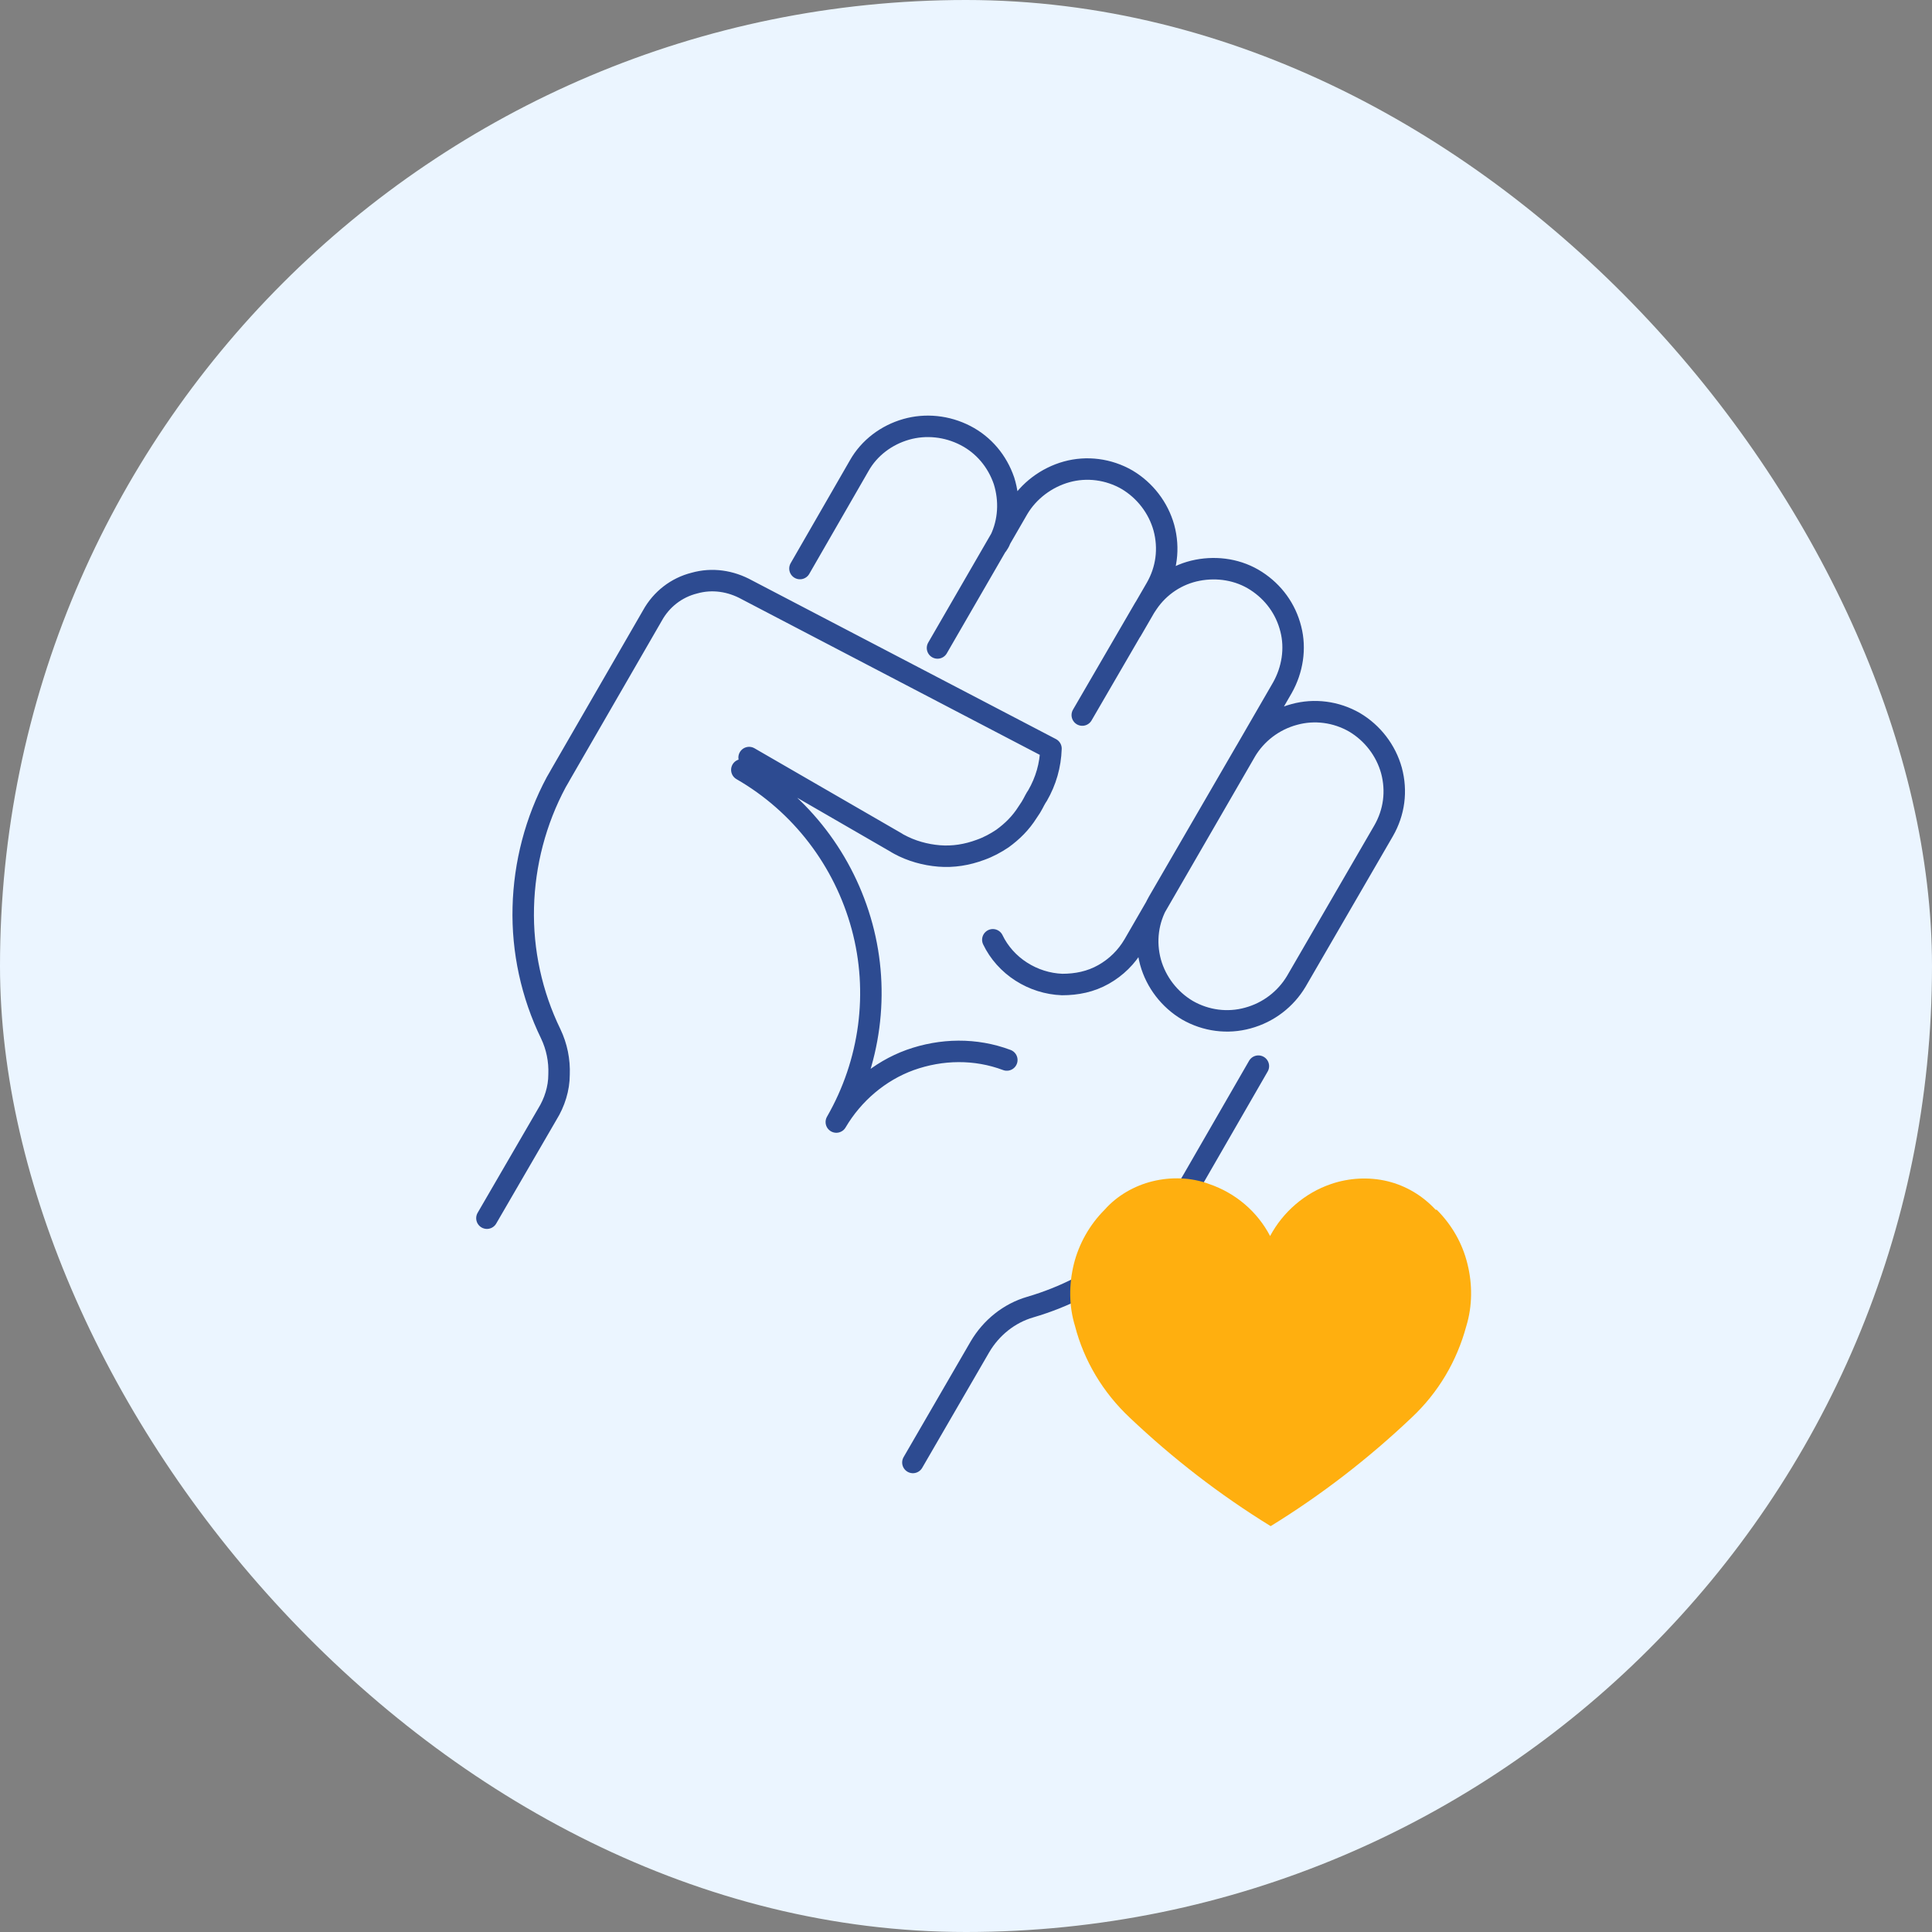
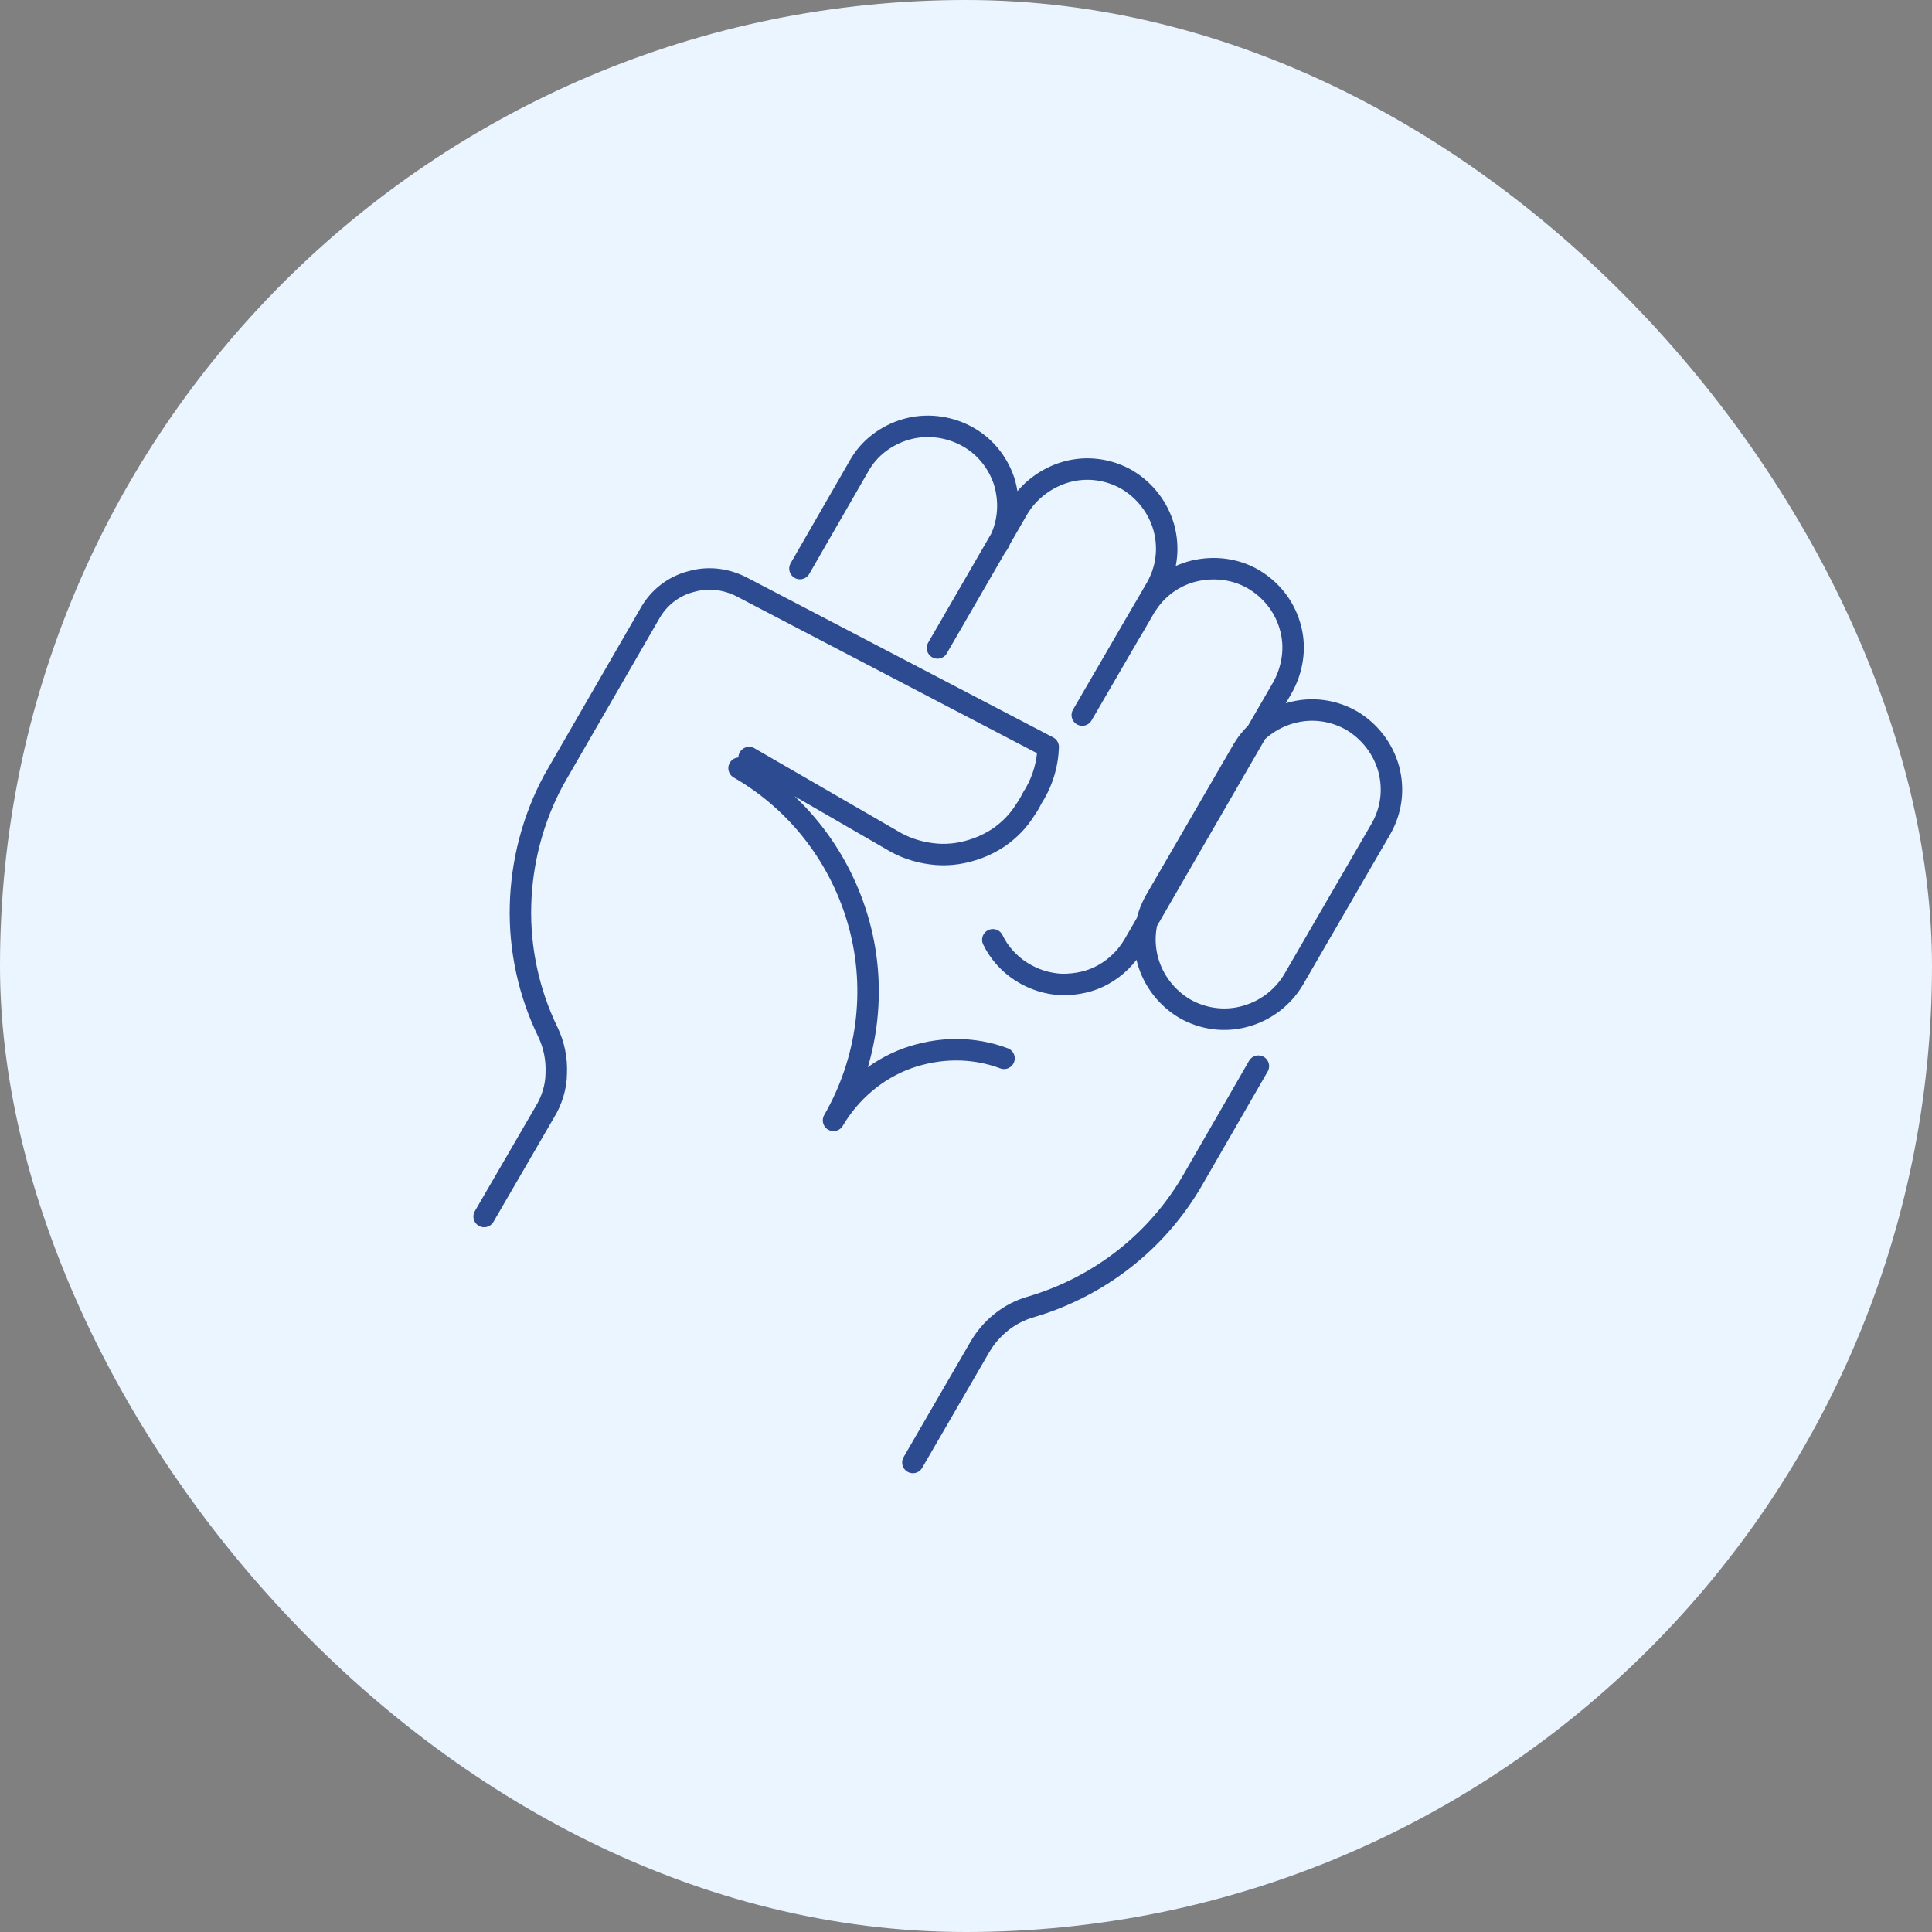
<svg xmlns="http://www.w3.org/2000/svg" fill="none" height="72" viewBox="0 0 72 72" width="72">
  <rect x="0" y="0" width="72" height="72" fill="#808080" stroke="none" />
  <rect fill="#ebf5ff" height="72" rx="36" width="72" />
-   <path d="m29.812 21.188 2.208-3.833c.375-.667 1.021-1.146 1.75-1.354.729-.208 1.521-.125 2.208.229s1.188.958 1.438 1.688c.229.729.188 1.521-.146 2.208-.021.062-.062.125-.104.188m5 3.188.917-1.583c.396-.688.5-1.479.292-2.25-.208-.75-.708-1.396-1.375-1.792-.688-.396-1.5-.5-2.25-.292-.75.208-1.417.708-1.812 1.375l-3 5.188m2.062 10.875c.229.479.604.896 1.062 1.188.458.292.979.458 1.521.479.542 0 1.062-.104 1.542-.375.479-.271.854-.646 1.125-1.104l5.542-9.583c.375-.667.5-1.458.312-2.188-.188-.75-.646-1.375-1.292-1.792-.646-.417-1.438-.542-2.188-.396-.75.146-1.417.583-1.854 1.229-.042.062-.083.125-.125.188l-2.312 3.979m-6.312 27.854 2.5-4.312c.417-.708 1.083-1.25 1.875-1.479 2.562-.75 4.729-2.438 6.062-4.75l2.438-4.229m-18.979-11.5 5.479 3.167s.062.042.104.062c.458.25.979.396 1.5.438.521.042 1.042-.042 1.542-.229.292-.104.562-.25.812-.417.375-.271.688-.583.938-.979.042-.062.083-.125.125-.188l.083-.146s.104-.208.167-.292c.312-.542.479-1.125.5-1.75l-11.333-5.917c-.604-.333-1.292-.438-1.958-.25-.667.167-1.229.604-1.562 1.208l-3.417 5.917s-.104.188-.167.292c-.771 1.438-1.188 3.042-1.229 4.667-.042 1.625.312 3.25 1.021 4.708.229.479.333 1 .312 1.521 0 .521-.167 1.042-.438 1.479l-2.25 3.875m9.5-16.708c2.208 1.271 3.812 3.375 4.479 5.833.667 2.458.312 5.083-.958 7.292.625-1.062 1.604-1.896 2.75-2.312 1.167-.417 2.438-.438 3.604 0m14.042-8.542c.396-.688.5-1.479.292-2.25-.208-.75-.708-1.396-1.375-1.792-.688-.396-1.5-.5-2.25-.292-.771.208-1.417.708-1.812 1.375l-3.25 5.604c-.396.688-.5 1.479-.292 2.25.208.75.708 1.396 1.375 1.792.688.396 1.5.5 2.25.292.771-.208 1.417-.708 1.812-1.375z" stroke="#2d4b91" stroke-linecap="round" stroke-linejoin="round" stroke-width=".8" />
-   <path d="m53.5 45.083c-.479-.521-1.104-.896-1.792-1.062-.688-.167-1.438-.125-2.104.104-.979.333-1.792 1.042-2.271 1.938-.479-.917-1.292-1.604-2.271-1.938-.667-.25-1.417-.271-2.104-.104-.688.167-1.333.542-1.792 1.062-.562.562-.958 1.271-1.146 2.021-.188.771-.188 1.562.042 2.312.333 1.292 1.042 2.479 2.042 3.417 1.604 1.521 3.354 2.875 5.25 4.042 1.896-1.167 3.646-2.521 5.25-4.042 1-.938 1.688-2.104 2.042-3.417.229-.75.229-1.562.042-2.312-.188-.771-.583-1.458-1.146-2.021z" fill="#ffaf0f" />
+   <path d="m29.812 21.188 2.208-3.833c.375-.667 1.021-1.146 1.75-1.354.729-.208 1.521-.125 2.208.229s1.188.958 1.438 1.688c.229.729.188 1.521-.146 2.208-.021.062-.062.125-.104.188m5 3.188.917-1.583c.396-.688.5-1.479.292-2.25-.208-.75-.708-1.396-1.375-1.792-.688-.396-1.5-.5-2.25-.292-.75.208-1.417.708-1.812 1.375l-3 5.188m2.062 10.875c.229.479.604.896 1.062 1.188.458.292.979.458 1.521.479.542 0 1.062-.104 1.542-.375.479-.271.854-.646 1.125-1.104l5.542-9.583c.375-.667.5-1.458.312-2.188-.188-.75-.646-1.375-1.292-1.792-.646-.417-1.438-.542-2.188-.396-.75.146-1.417.583-1.854 1.229-.042.062-.083.125-.125.188l-2.312 3.979m-6.312 27.854 2.5-4.312c.417-.708 1.083-1.25 1.875-1.479 2.562-.75 4.729-2.438 6.062-4.75l2.438-4.229m-18.979-11.5 5.479 3.167c.458.25.979.396 1.5.438.521.042 1.042-.042 1.542-.229.292-.104.562-.25.812-.417.375-.271.688-.583.938-.979.042-.062.083-.125.125-.188l.083-.146s.104-.208.167-.292c.312-.542.479-1.125.5-1.75l-11.333-5.917c-.604-.333-1.292-.438-1.958-.25-.667.167-1.229.604-1.562 1.208l-3.417 5.917s-.104.188-.167.292c-.771 1.438-1.188 3.042-1.229 4.667-.042 1.625.312 3.25 1.021 4.708.229.479.333 1 .312 1.521 0 .521-.167 1.042-.438 1.479l-2.25 3.875m9.5-16.708c2.208 1.271 3.812 3.375 4.479 5.833.667 2.458.312 5.083-.958 7.292.625-1.062 1.604-1.896 2.75-2.312 1.167-.417 2.438-.438 3.604 0m14.042-8.542c.396-.688.5-1.479.292-2.25-.208-.75-.708-1.396-1.375-1.792-.688-.396-1.5-.5-2.25-.292-.771.208-1.417.708-1.812 1.375l-3.25 5.604c-.396.688-.5 1.479-.292 2.25.208.75.708 1.396 1.375 1.792.688.396 1.5.5 2.25.292.771-.208 1.417-.708 1.812-1.375z" stroke="#2d4b91" stroke-linecap="round" stroke-linejoin="round" stroke-width=".8" />
</svg>